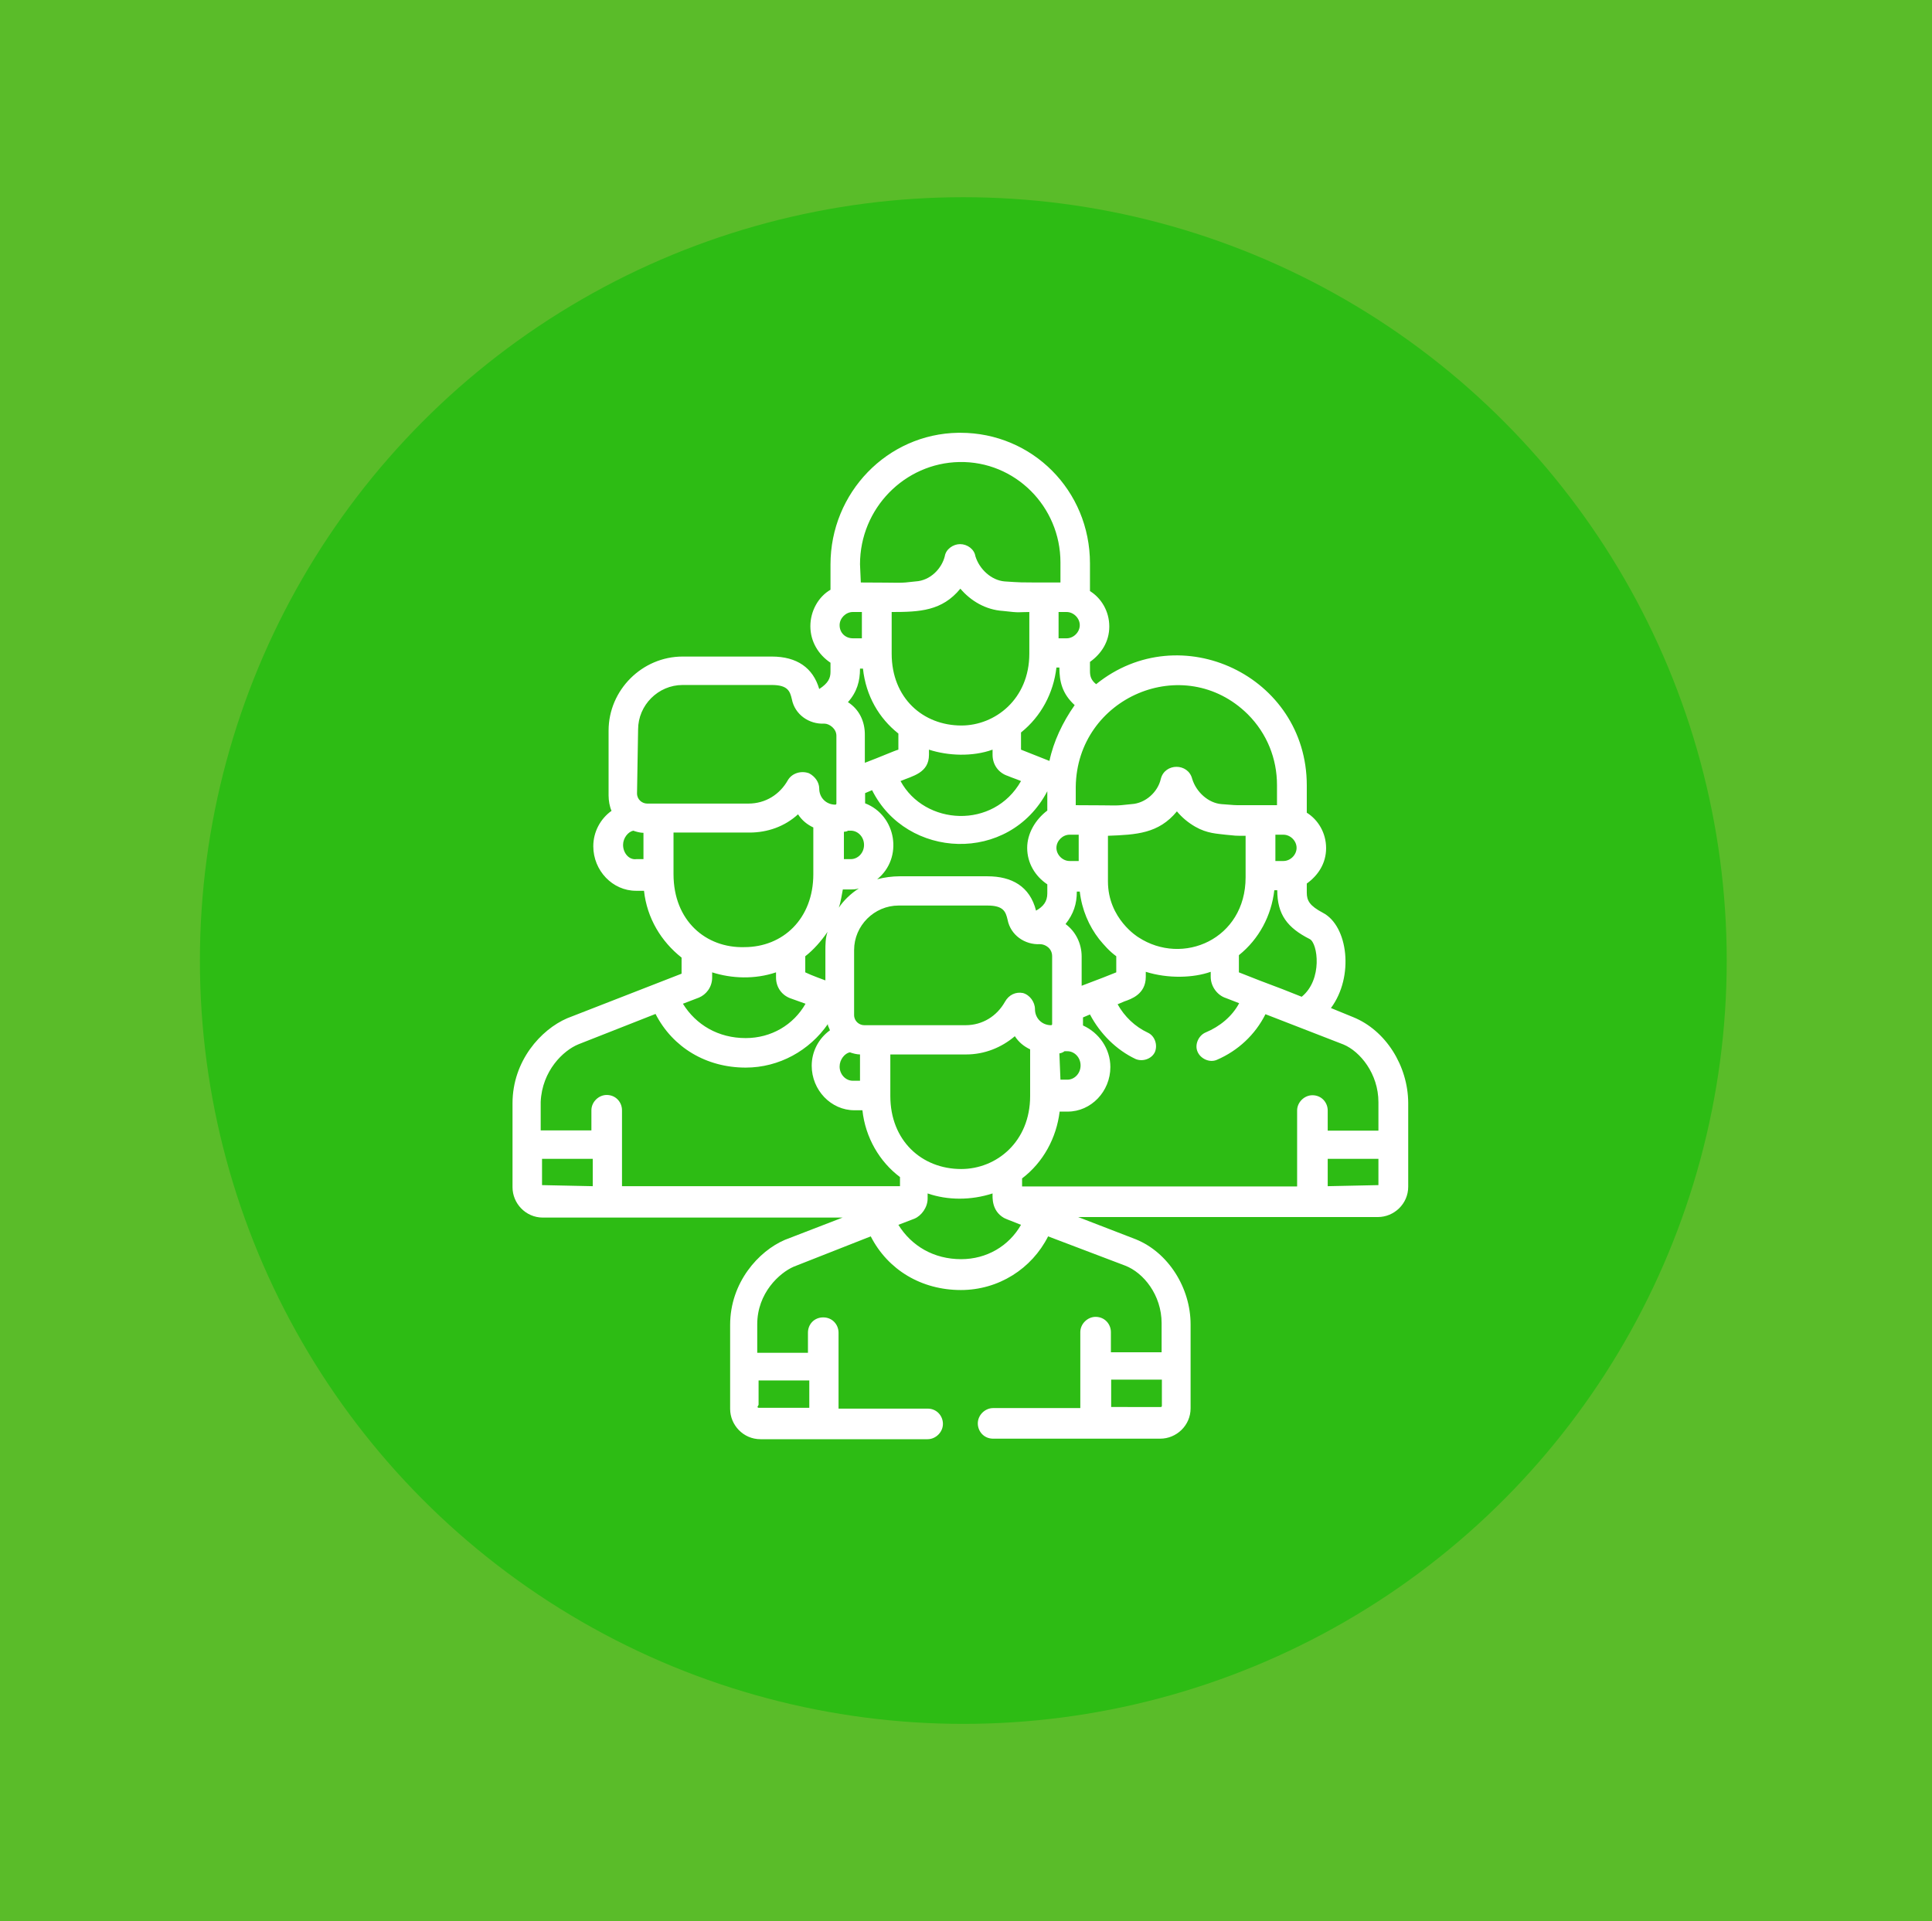
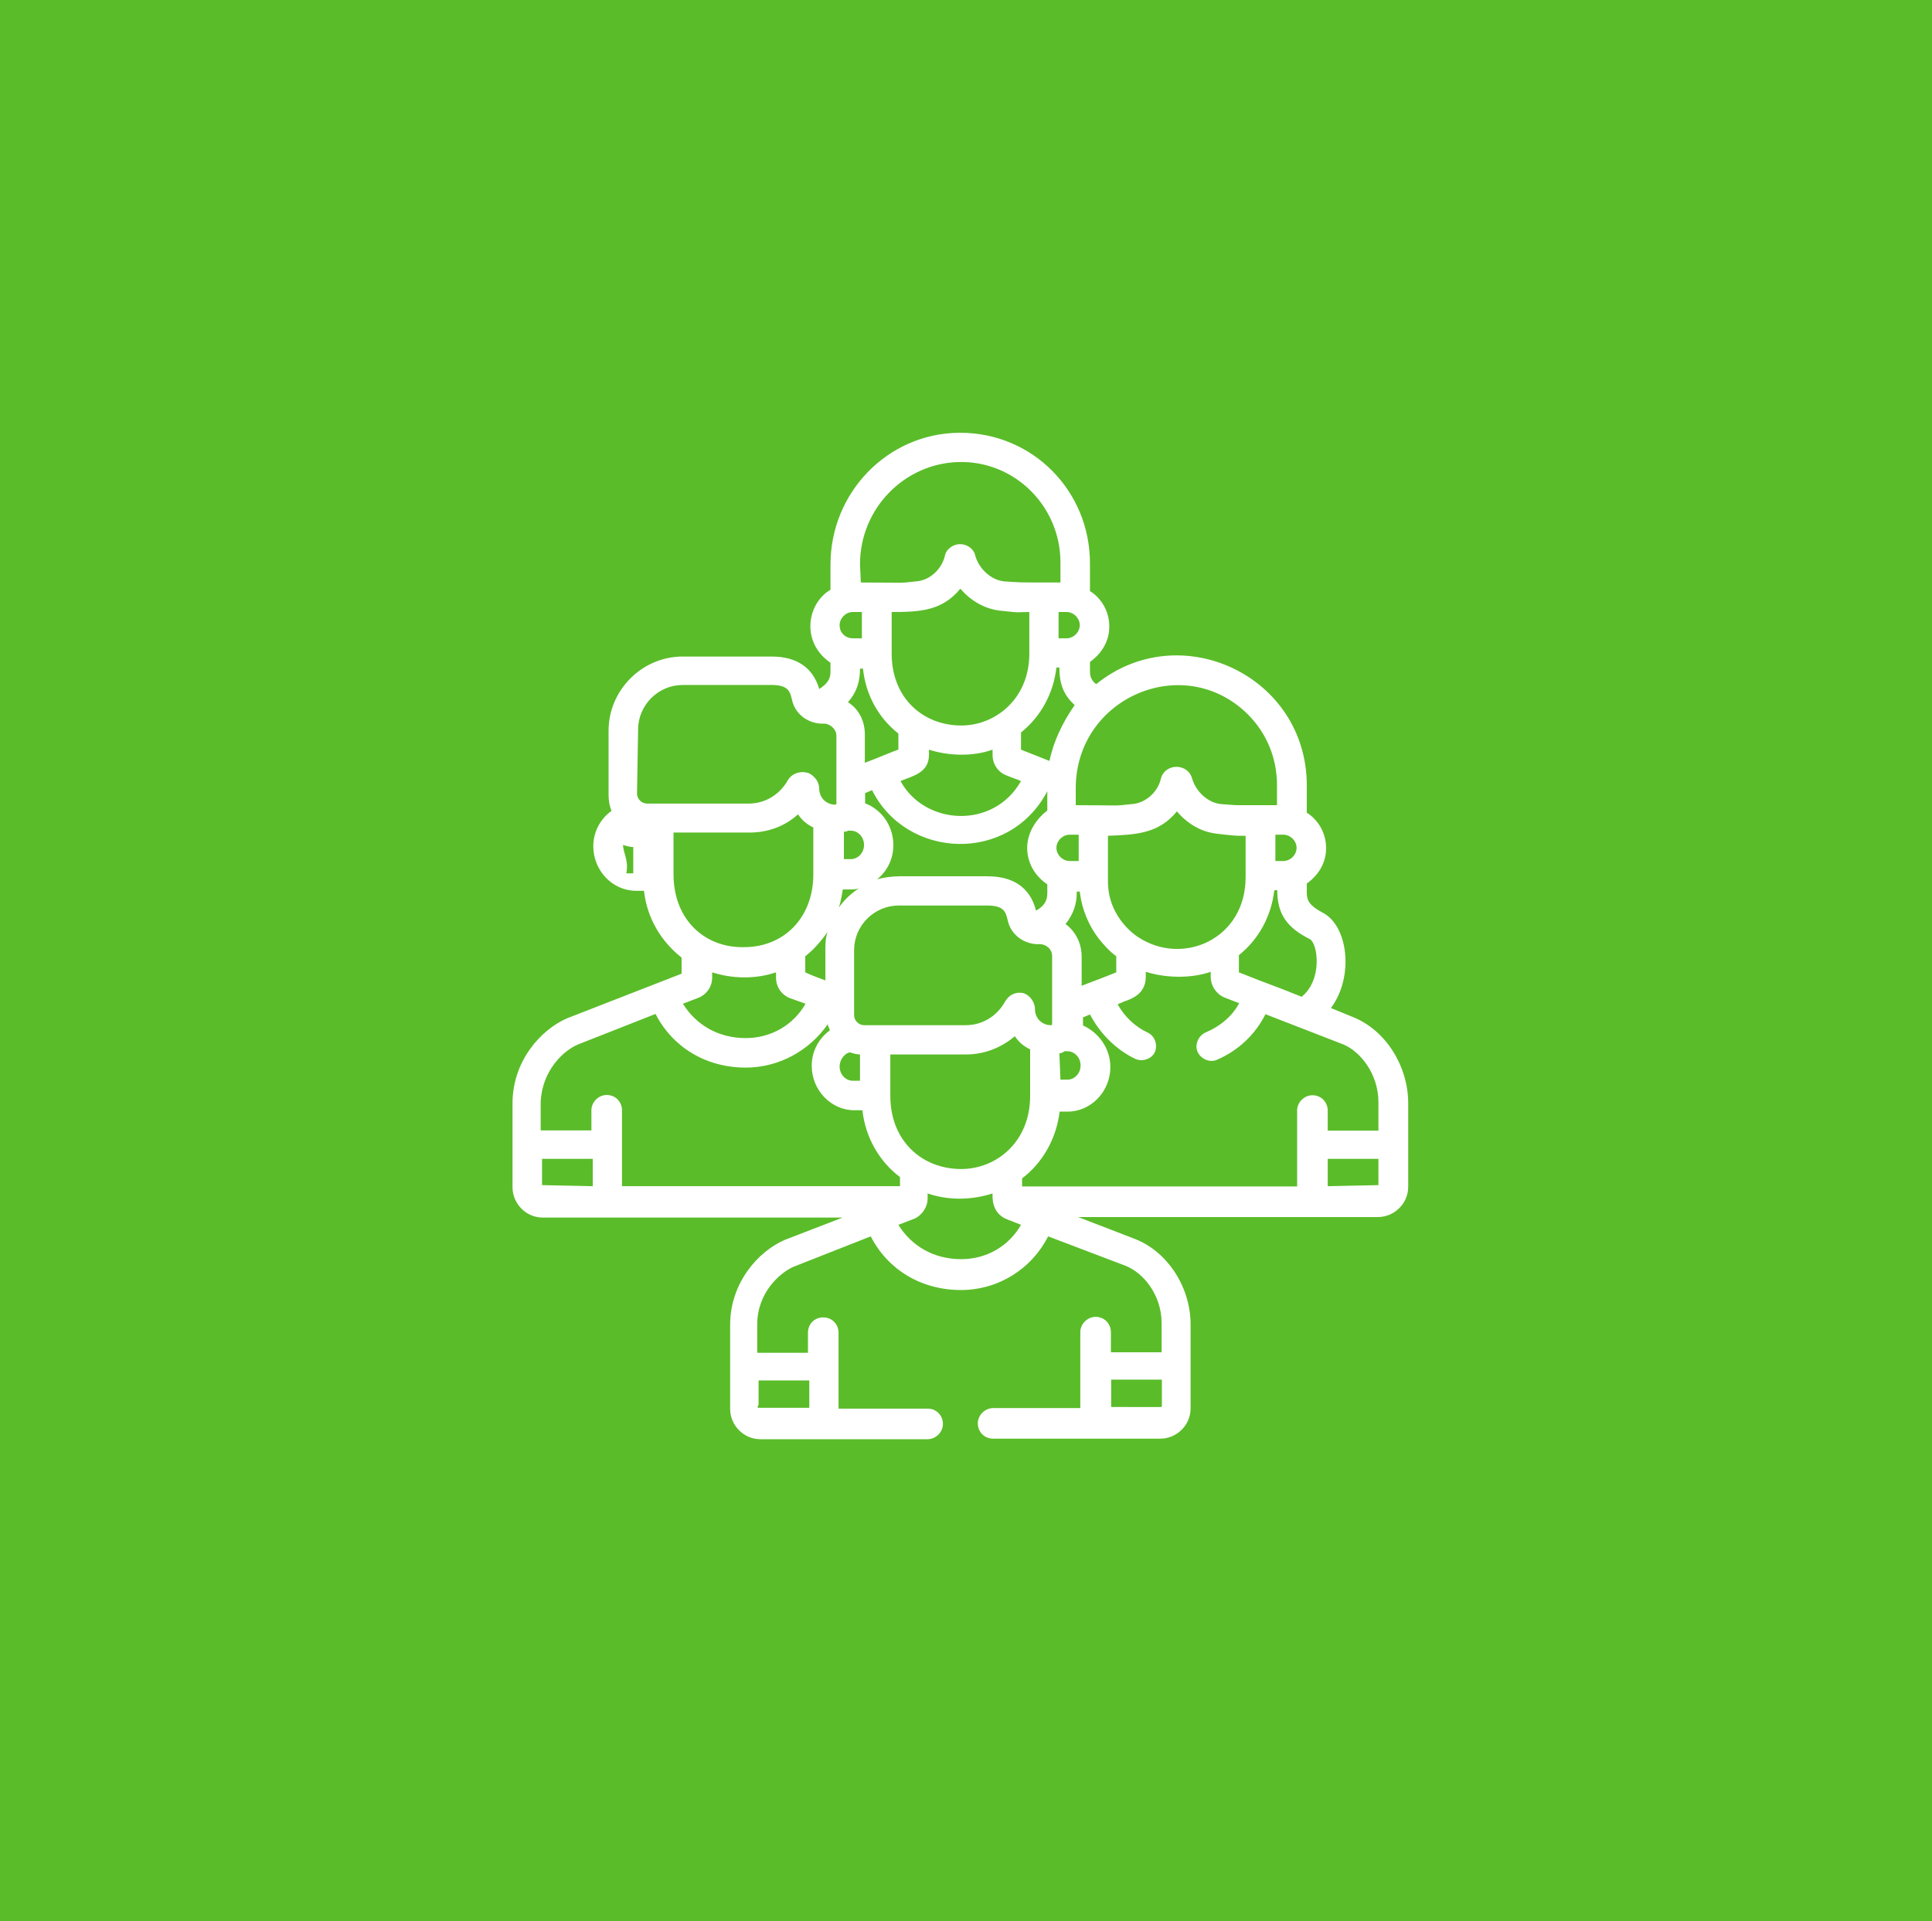
<svg xmlns="http://www.w3.org/2000/svg" version="1.1" id="Camada_1" x="0px" y="0px" viewBox="0 0 720 716" style="enable-background:new 0 0 720 716;" xml:space="preserve">
  <style type="text/css">
	.st0{fill:#5ABC29;}
	.st1{fill:#2DBC14;}
	.st2{fill:#FFFFFF;}
</style>
  <g id="Layer_2">
    <g id="Layer_1-2">
      <rect class="st0" width="720" height="716" />
-       <circle class="st1" cx="359" cy="358" r="284.5" />
      <g>
-         <path class="st2" d="M504.3,379.1L504.3,379.1l-8.3-3.4c8.7-11.7,6.4-30.6-3-35.5c-4.9-2.6-6-4.5-6-7.5v-3.4     c4.2-3,7.2-7.5,7.2-13.2s-3-10.6-7.2-13.2v-10.2c0-40.8-47.2-63-78.5-37.7c-1.9-1.5-2.3-3-2.3-4.9v-3.4c4.2-3,7.2-7.5,7.2-13.2     s-3-10.6-7.2-13.2V210c0-27.2-21.5-48.7-48.3-48.7c-0.4,0-0.4,0-0.8,0c-26.4,0.4-47.6,22.3-47.6,49.1v9.4     c-4.5,2.6-7.5,7.9-7.5,13.6c0,5.7,3,10.6,7.5,13.6v3.4c0,2.3-0.8,4.2-4.2,6.4c-2.3-7.9-8.3-12.1-17.7-12.1h-33.2     c-15.1,0-27.6,12.5-27.6,27.6v24.2c0,1.9,0.4,4.2,1.1,5.7c-4.2,3-6.8,7.9-6.8,13.2c0,9.1,7.2,16.6,15.9,16.6h3     c1.1,10.2,6.4,18.9,14,24.9v6l-42.6,16.6l0,0c-9.8,4.2-20.4,15.9-20.4,31.7v31.3c0,6,4.9,11.3,11.3,11.3H314l-21.5,8.3l0,0     c-9.8,4.2-20.4,15.9-20.4,31.7v31.3c0,6,4.9,11.3,11.3,11.3h62.3c3,0,5.7-2.6,5.7-5.7c0-3-2.3-5.7-5.7-5.7h-33.2     c0-10.2,0-17.4,0-28.3c0-3-2.3-5.7-5.7-5.7s-5.7,2.6-5.7,5.7v7.5h-18.9v-10.6c0-11.7,8.3-19.2,13.6-21.5l28.7-11.3     c6.4,12.5,18.9,20,33.6,20c14,0,26.4-7.9,32.5-20l28.7,10.9c6.8,2.6,13.6,10.9,13.6,21.5V504H414v-7.5c0-3-2.3-5.7-5.7-5.7     c-3,0-5.7,2.6-5.7,5.7v28.3h-32.5c-3,0-5.7,2.6-5.7,5.7c0,3,2.3,5.7,5.7,5.7h62.3c6,0,11.3-4.9,11.3-11.3c0-23,0-5.7,0-31.3     c0-13.6-8.3-26.8-20.4-31.7l0,0l-21.5-8.3h111.7c6,0,11.3-4.9,11.3-11.3c0-3,0-27.9,0-31.3C524.7,397.2,516.4,384,504.3,379.1     L504.3,379.1z M282.7,523.6v-9.1h18.9v10.2h-18.9c0,0-0.4,0-0.4-0.4L282.7,523.6z M414.1,524.4v-10.2H433v9.8c0,0,0,0.4-0.4,0.4     H414.1z M513.7,410.8v10.6h-18.9v-7.5c0-3-2.3-5.7-5.7-5.7c-3,0-5.7,2.6-5.7,5.7v28.3H380.9c0-1.5,0-1.1,0-3     c7.9-6,12.8-15.1,14-24.9h3c8.7,0,15.9-7.5,15.9-16.6l0,0c0-6.8-4.2-12.8-10.2-15.5c0-0.4,0-1.1,0-3l2.6-1.1     c3.8,7.2,9.8,13.2,17,16.6c2.6,1.1,6,0,7.2-2.6c1.1-2.6,0-6-2.6-7.2c-4.9-2.3-8.7-6-11.3-10.6l2.6-1.1c2.3-0.8,7.9-2.6,7.9-9.1     v-1.9c8.3,2.6,17.7,2.3,24.2,0v1.9c0,3.4,2.3,6.8,5.7,7.9l4.9,1.9c-2.6,4.9-7.2,8.7-12.5,10.9c-2.6,1.1-4.2,4.5-3,7.2     c1.1,2.6,4.5,4.2,7.2,3c7.9-3.4,14.3-9.4,18.1-17c3.8,1.5,25.3,9.8,29.1,11.3C506.9,391.9,513.7,400.2,513.7,410.8L513.7,410.8z      M331.8,408.5V393h28.3c6.8,0,13.2-2.6,18.1-6.8c1.5,2.3,3.4,3.8,5.7,4.9v17.4c0,17-12.5,27.2-25.7,27.2     C343.5,435.7,331.8,425.1,331.8,408.5L331.8,408.5z M317.8,402.8c-2.6,0-4.9-2.3-4.9-5.3c0-2.6,1.9-4.9,3.8-5.3     c1.1,0.4,2.6,0.8,3.8,0.8v9.8H317.8L317.8,402.8z M308.4,347.3c-0.8,2.3-0.8,4.9-0.8,6.8v11.3c0,0-5.3-1.9-7.5-3v-6     C303.1,354.1,306.1,350.7,308.4,347.3L308.4,347.3z M316,261.7c3.4-3.8,4.5-7.9,4.5-12.5h1.1c1.1,10.2,6,18.5,13.2,24.2v6     c-1.5,0.4-6.4,2.6-12.5,4.9v-10.2C322.4,268.8,320.1,264.3,316,261.7z M312.9,233c0-2.6,2.3-4.9,4.9-4.9h3.4v9.8h-3.4     C315.2,237.9,312.9,236,312.9,233z M357.9,219.4c3.8,4.5,9.4,7.9,15.9,8.3c6.8,0.8,5.3,0.4,9.8,0.4v15.5     c0,17-12.8,26.8-25.3,26.8c-14.3,0-26-10.2-26-26.8v-15.5C342.8,228.1,351.1,227.7,357.9,219.4L357.9,219.4z M397.5,228.1     c2.6,0,4.9,2.3,4.9,4.9c0,2.6-2.3,4.9-4.9,4.9h-3v-9.8C394.5,228.1,397.5,228.1,397.5,228.1z M438.6,302.4     c1.9,2.3,4.2,4.2,6.8,5.7c4.5,2.6,8.3,2.6,11.3,3c4.2,0.4,3,0.4,7.5,0.4V327c0,23-23.4,33.2-40,22.3c0,0-11.3-6.8-11.3-20.8     c0-6.8,0-10.2,0-17C423.5,311.1,431.8,310.7,438.6,302.4L438.6,302.4z M478.3,311.1c2.6,0,4.9,2.3,4.9,4.9s-2.3,4.9-4.9,4.9h-3     v-9.8H478.3L478.3,311.1z M374.5,373.4c-3,5.3-8.3,8.7-14.7,8.7c-17.4,0-26.4,0-37.7,0c-1.9,0-3.8-1.5-3.8-3.8l0,0     c0-11.7,0-13.6,0-24.2c0-9.1,7.5-16.6,16.6-16.6H368c6,0,6.8,2.3,7.5,5.3c1.1,5.7,6.4,9.4,12.1,9.1l0,0c1.9,0,4.5,1.5,4.5,4.5     v18.9v6.4l0,0c0,0.4-0.4,0.4-0.4,0.4c-3.4,0-6-2.6-6-6c0-2.6-1.9-5.3-4.5-6C378.6,369.6,376,370.7,374.5,373.4z M403.1,367.4     v-10.9c0-4.9-2.3-9.4-6-12.1c3-3.8,4.2-7.5,4.2-12.1h1.1c0.8,6.8,3.4,12.8,7.2,17.7c1.9,2.3,3.8,4.5,6.4,6.4v6     C414.1,363.2,409.2,365.1,403.1,367.4L403.1,367.4z M382.8,316c0,5.7,3,10.6,7.5,13.6v3.4c0,3-1.5,4.9-4.2,6.4     c-2.3-9.1-9.1-12.8-18.1-12.8h-32.8l0,0c-2.6,0-5.7,0.4-8.3,1.1c9.8-7.9,7.2-23.8-4.5-28.3c0-0.4,0-3.4,0-3.8l2.6-1.1     c12.8,25.7,51,27.6,65.3,0.4v7.2C385.8,305.5,382.8,310.7,382.8,316L382.8,316z M312.6,338.3c0.8-2.3,1.1-4.9,1.5-6.8h3     c0.8,0,1.9,0,3-0.4C317.1,333,314.4,335.6,312.6,338.3z M369.9,279.4v1.9c0,3.8,2.3,6.8,5.7,7.9c1.9,0.8,3,1.1,4.9,1.9     c-10.2,18.1-35.9,16.6-44.9,0c4.5-1.9,10.6-3,10.6-9.8v-1.9C353.3,281.7,362.4,282.1,369.9,279.4z M316,309.6h1.1     c2.6,0,4.9,2.3,4.9,5.3s-2.3,5.3-4.9,5.3h-2.6V310C314.4,310,315.6,310,316,309.6z M394.8,392.6c0.4,0,1.5-0.4,1.9-0.8h1.1     c2.6,0,4.9,2.3,4.9,5.3s-2.3,5.3-4.9,5.3h-2.6L394.8,392.6z M402,320.9h-3.4c-2.6,0-4.9-2.3-4.9-4.9s2.3-4.9,4.9-4.9h3.4V320.9z      M391.1,283.6l-10.6-4.2V273c7.5-6,12.1-14.7,13.2-24.2h1.1c0,5.3,1.1,9.8,5.7,14C396,269.2,392.6,276.4,391.1,283.6L391.1,283.6     z M488.1,350c3,1.5,4.9,15.1-3,21.5c-13.2-5.3-9.1-3.4-23.4-9.1V356c7.5-6,12.1-14.7,13.2-24.2h1.1     C476,340.9,479.8,345.8,488.1,350z M465,266.2c7.2,7.2,10.9,16.6,10.9,26.4v7.5h-6.4h-8.3c-0.8,0-0.8,0-6-0.4     c-4.9-0.4-9.4-4.5-10.9-9.4c-1.5-6-10.2-6-11.7,0c-1.1,4.9-5.7,9.1-10.9,9.4c-7.5,0.8-3,0.4-20.8,0.4v-6.8     C401.3,259.8,441.3,242.8,465,266.2z M320.5,210.3c0-20.8,16.6-37.7,37-38.1c20.8-0.4,37.7,16.6,37.7,37.4v7.5     c-18.1,0-14,0-20.8-0.4c-4.9-0.4-9.4-4.5-10.9-9.4c-0.4-2.6-3-4.5-5.7-4.5c-2.6,0-5.3,1.9-5.7,4.5c-1.1,4.5-5.3,9.1-10.9,9.4     c-6.8,0.8-4.2,0.4-20.4,0.4L320.5,210.3L320.5,210.3z M237.8,271.9c0-9.1,7.5-16.6,16.6-16.6h33.2c6,0,6.8,2.3,7.5,5.3     c1.1,5.7,6.4,9.4,12.1,9.1c1.9,0,4.5,1.9,4.5,4.5v18.1v7.2c0,0.4-0.4,0.4-0.4,0.4c-3.4,0-6-2.6-6-6c0-2.3-1.5-4.5-3.8-5.7     c-3-1.1-6.4,0-7.9,2.6l0,0c-3,5.3-8.3,8.7-14.7,8.7c-17.4,0-26.4,0-37.7,0c-1.9,0-3.8-1.5-3.8-3.8L237.8,271.9L237.8,271.9z      M232.2,314.9c0-2.6,1.9-4.9,3.8-5.3c1.1,0.4,2.6,0.8,3.8,0.8v9.8h-2.6C234.4,320.6,232.2,317.9,232.2,314.9z M251,325.8v-15.5     h28.3c6.8,0,13.2-2.3,18.1-6.8c1.5,2.3,3.4,3.8,5.7,4.9v17.4c0,16.6-11.3,27.2-25.7,27.2C263.1,353.4,251,343.2,251,325.8     L251,325.8z M289.2,362.4v1.9c0,3.8,2.3,6.8,5.7,7.9c2.3,0.8,1.1,0.4,5.3,1.9c-4.5,7.9-12.8,12.8-22.3,12.8     c-10.2,0-18.5-4.9-23.4-12.8l6-2.3c2.6-1.1,4.9-3.8,4.9-7.5v-1.9C272.6,364.7,281.2,365.1,289.2,362.4L289.2,362.4z M215.6,389.2     l28.7-11.3c6.4,12.5,18.9,20,33.6,20c12.5,0,23.8-6.4,30.6-16.2c0,0.8,0.4,1.1,0.8,2.3c-4.2,3-6.8,7.9-6.8,13.2     c0,9.1,7.2,16.6,15.9,16.6h3c1.1,10.2,6.4,19.2,14,24.9v3.4H231.8c0-10.2,0-17.4,0-28.3c0-3-2.3-5.7-5.7-5.7     c-3,0-5.7,2.6-5.7,5.7v7.5h-18.9v-10.6C202,399.1,209.9,391.5,215.6,389.2L215.6,389.2z M202,441.7V441v-9.1h18.9v10.2L202,441.7     C202,442.1,202,442.1,202,441.7L202,441.7z M358.2,469.3c-10.2,0-18.5-4.9-23.4-12.8l6-2.3c2.6-1.1,4.9-4.2,4.9-7.5v-1.9     c7.5,2.6,16.2,2.6,24.2,0c0,1.5-0.4,6.4,4.2,9.1c0.8,0.4,0.8,0.4,6.4,2.6C376,464.4,367.7,469.3,358.2,469.3L358.2,469.3z      M513.7,441.7C513.7,442.1,513.7,442.1,513.7,441.7l-18.9,0.4v-10.2h18.9V441.7z" />
+         <path class="st2" d="M504.3,379.1L504.3,379.1l-8.3-3.4c8.7-11.7,6.4-30.6-3-35.5c-4.9-2.6-6-4.5-6-7.5v-3.4     c4.2-3,7.2-7.5,7.2-13.2s-3-10.6-7.2-13.2v-10.2c0-40.8-47.2-63-78.5-37.7c-1.9-1.5-2.3-3-2.3-4.9v-3.4c4.2-3,7.2-7.5,7.2-13.2     s-3-10.6-7.2-13.2V210c0-27.2-21.5-48.7-48.3-48.7c-0.4,0-0.4,0-0.8,0c-26.4,0.4-47.6,22.3-47.6,49.1v9.4     c-4.5,2.6-7.5,7.9-7.5,13.6c0,5.7,3,10.6,7.5,13.6v3.4c0,2.3-0.8,4.2-4.2,6.4c-2.3-7.9-8.3-12.1-17.7-12.1h-33.2     c-15.1,0-27.6,12.5-27.6,27.6v24.2c0,1.9,0.4,4.2,1.1,5.7c-4.2,3-6.8,7.9-6.8,13.2c0,9.1,7.2,16.6,15.9,16.6h3     c1.1,10.2,6.4,18.9,14,24.9v6l-42.6,16.6l0,0c-9.8,4.2-20.4,15.9-20.4,31.7v31.3c0,6,4.9,11.3,11.3,11.3H314l-21.5,8.3l0,0     c-9.8,4.2-20.4,15.9-20.4,31.7v31.3c0,6,4.9,11.3,11.3,11.3h62.3c3,0,5.7-2.6,5.7-5.7c0-3-2.3-5.7-5.7-5.7h-33.2     c0-10.2,0-17.4,0-28.3c0-3-2.3-5.7-5.7-5.7s-5.7,2.6-5.7,5.7v7.5h-18.9v-10.6c0-11.7,8.3-19.2,13.6-21.5l28.7-11.3     c6.4,12.5,18.9,20,33.6,20c14,0,26.4-7.9,32.5-20l28.7,10.9c6.8,2.6,13.6,10.9,13.6,21.5V504H414v-7.5c0-3-2.3-5.7-5.7-5.7     c-3,0-5.7,2.6-5.7,5.7v28.3h-32.5c-3,0-5.7,2.6-5.7,5.7c0,3,2.3,5.7,5.7,5.7h62.3c6,0,11.3-4.9,11.3-11.3c0-23,0-5.7,0-31.3     c0-13.6-8.3-26.8-20.4-31.7l0,0l-21.5-8.3h111.7c6,0,11.3-4.9,11.3-11.3c0-3,0-27.9,0-31.3C524.7,397.2,516.4,384,504.3,379.1     L504.3,379.1z M282.7,523.6v-9.1h18.9v10.2h-18.9c0,0-0.4,0-0.4-0.4L282.7,523.6z M414.1,524.4v-10.2H433v9.8c0,0,0,0.4-0.4,0.4     H414.1z M513.7,410.8v10.6h-18.9v-7.5c0-3-2.3-5.7-5.7-5.7c-3,0-5.7,2.6-5.7,5.7v28.3H380.9c0-1.5,0-1.1,0-3     c7.9-6,12.8-15.1,14-24.9h3c8.7,0,15.9-7.5,15.9-16.6l0,0c0-6.8-4.2-12.8-10.2-15.5c0-0.4,0-1.1,0-3l2.6-1.1     c3.8,7.2,9.8,13.2,17,16.6c2.6,1.1,6,0,7.2-2.6c1.1-2.6,0-6-2.6-7.2c-4.9-2.3-8.7-6-11.3-10.6l2.6-1.1c2.3-0.8,7.9-2.6,7.9-9.1     v-1.9c8.3,2.6,17.7,2.3,24.2,0v1.9c0,3.4,2.3,6.8,5.7,7.9l4.9,1.9c-2.6,4.9-7.2,8.7-12.5,10.9c-2.6,1.1-4.2,4.5-3,7.2     c1.1,2.6,4.5,4.2,7.2,3c7.9-3.4,14.3-9.4,18.1-17c3.8,1.5,25.3,9.8,29.1,11.3C506.9,391.9,513.7,400.2,513.7,410.8L513.7,410.8z      M331.8,408.5V393h28.3c6.8,0,13.2-2.6,18.1-6.8c1.5,2.3,3.4,3.8,5.7,4.9v17.4c0,17-12.5,27.2-25.7,27.2     C343.5,435.7,331.8,425.1,331.8,408.5L331.8,408.5z M317.8,402.8c-2.6,0-4.9-2.3-4.9-5.3c0-2.6,1.9-4.9,3.8-5.3     c1.1,0.4,2.6,0.8,3.8,0.8v9.8H317.8L317.8,402.8z M308.4,347.3c-0.8,2.3-0.8,4.9-0.8,6.8v11.3c0,0-5.3-1.9-7.5-3v-6     C303.1,354.1,306.1,350.7,308.4,347.3L308.4,347.3z M316,261.7c3.4-3.8,4.5-7.9,4.5-12.5h1.1c1.1,10.2,6,18.5,13.2,24.2v6     c-1.5,0.4-6.4,2.6-12.5,4.9v-10.2C322.4,268.8,320.1,264.3,316,261.7z M312.9,233c0-2.6,2.3-4.9,4.9-4.9h3.4v9.8h-3.4     C315.2,237.9,312.9,236,312.9,233z M357.9,219.4c3.8,4.5,9.4,7.9,15.9,8.3c6.8,0.8,5.3,0.4,9.8,0.4v15.5     c0,17-12.8,26.8-25.3,26.8c-14.3,0-26-10.2-26-26.8v-15.5C342.8,228.1,351.1,227.7,357.9,219.4L357.9,219.4z M397.5,228.1     c2.6,0,4.9,2.3,4.9,4.9c0,2.6-2.3,4.9-4.9,4.9h-3v-9.8C394.5,228.1,397.5,228.1,397.5,228.1z M438.6,302.4     c1.9,2.3,4.2,4.2,6.8,5.7c4.5,2.6,8.3,2.6,11.3,3c4.2,0.4,3,0.4,7.5,0.4V327c0,23-23.4,33.2-40,22.3c0,0-11.3-6.8-11.3-20.8     c0-6.8,0-10.2,0-17C423.5,311.1,431.8,310.7,438.6,302.4L438.6,302.4z M478.3,311.1c2.6,0,4.9,2.3,4.9,4.9s-2.3,4.9-4.9,4.9h-3     v-9.8H478.3L478.3,311.1z M374.5,373.4c-3,5.3-8.3,8.7-14.7,8.7c-17.4,0-26.4,0-37.7,0c-1.9,0-3.8-1.5-3.8-3.8l0,0     c0-11.7,0-13.6,0-24.2c0-9.1,7.5-16.6,16.6-16.6H368c6,0,6.8,2.3,7.5,5.3c1.1,5.7,6.4,9.4,12.1,9.1l0,0c1.9,0,4.5,1.5,4.5,4.5     v18.9v6.4l0,0c0,0.4-0.4,0.4-0.4,0.4c-3.4,0-6-2.6-6-6c0-2.6-1.9-5.3-4.5-6C378.6,369.6,376,370.7,374.5,373.4z M403.1,367.4     v-10.9c0-4.9-2.3-9.4-6-12.1c3-3.8,4.2-7.5,4.2-12.1h1.1c0.8,6.8,3.4,12.8,7.2,17.7c1.9,2.3,3.8,4.5,6.4,6.4v6     C414.1,363.2,409.2,365.1,403.1,367.4L403.1,367.4z M382.8,316c0,5.7,3,10.6,7.5,13.6v3.4c0,3-1.5,4.9-4.2,6.4     c-2.3-9.1-9.1-12.8-18.1-12.8h-32.8l0,0c-2.6,0-5.7,0.4-8.3,1.1c9.8-7.9,7.2-23.8-4.5-28.3c0-0.4,0-3.4,0-3.8l2.6-1.1     c12.8,25.7,51,27.6,65.3,0.4v7.2C385.8,305.5,382.8,310.7,382.8,316L382.8,316z M312.6,338.3c0.8-2.3,1.1-4.9,1.5-6.8h3     c0.8,0,1.9,0,3-0.4C317.1,333,314.4,335.6,312.6,338.3z M369.9,279.4v1.9c0,3.8,2.3,6.8,5.7,7.9c1.9,0.8,3,1.1,4.9,1.9     c-10.2,18.1-35.9,16.6-44.9,0c4.5-1.9,10.6-3,10.6-9.8v-1.9C353.3,281.7,362.4,282.1,369.9,279.4z M316,309.6h1.1     c2.6,0,4.9,2.3,4.9,5.3s-2.3,5.3-4.9,5.3h-2.6V310C314.4,310,315.6,310,316,309.6z M394.8,392.6c0.4,0,1.5-0.4,1.9-0.8h1.1     c2.6,0,4.9,2.3,4.9,5.3s-2.3,5.3-4.9,5.3h-2.6L394.8,392.6z M402,320.9h-3.4c-2.6,0-4.9-2.3-4.9-4.9s2.3-4.9,4.9-4.9h3.4V320.9z      M391.1,283.6l-10.6-4.2V273c7.5-6,12.1-14.7,13.2-24.2h1.1c0,5.3,1.1,9.8,5.7,14C396,269.2,392.6,276.4,391.1,283.6L391.1,283.6     z M488.1,350c3,1.5,4.9,15.1-3,21.5c-13.2-5.3-9.1-3.4-23.4-9.1V356c7.5-6,12.1-14.7,13.2-24.2h1.1     C476,340.9,479.8,345.8,488.1,350z M465,266.2c7.2,7.2,10.9,16.6,10.9,26.4v7.5h-6.4h-8.3c-0.8,0-0.8,0-6-0.4     c-4.9-0.4-9.4-4.5-10.9-9.4c-1.5-6-10.2-6-11.7,0c-1.1,4.9-5.7,9.1-10.9,9.4c-7.5,0.8-3,0.4-20.8,0.4v-6.8     C401.3,259.8,441.3,242.8,465,266.2z M320.5,210.3c0-20.8,16.6-37.7,37-38.1c20.8-0.4,37.7,16.6,37.7,37.4v7.5     c-18.1,0-14,0-20.8-0.4c-4.9-0.4-9.4-4.5-10.9-9.4c-0.4-2.6-3-4.5-5.7-4.5c-2.6,0-5.3,1.9-5.7,4.5c-1.1,4.5-5.3,9.1-10.9,9.4     c-6.8,0.8-4.2,0.4-20.4,0.4L320.5,210.3L320.5,210.3z M237.8,271.9c0-9.1,7.5-16.6,16.6-16.6h33.2c6,0,6.8,2.3,7.5,5.3     c1.1,5.7,6.4,9.4,12.1,9.1c1.9,0,4.5,1.9,4.5,4.5v18.1v7.2c0,0.4-0.4,0.4-0.4,0.4c-3.4,0-6-2.6-6-6c0-2.3-1.5-4.5-3.8-5.7     c-3-1.1-6.4,0-7.9,2.6l0,0c-3,5.3-8.3,8.7-14.7,8.7c-17.4,0-26.4,0-37.7,0c-1.9,0-3.8-1.5-3.8-3.8L237.8,271.9L237.8,271.9z      M232.2,314.9c1.1,0.4,2.6,0.8,3.8,0.8v9.8h-2.6C234.4,320.6,232.2,317.9,232.2,314.9z M251,325.8v-15.5     h28.3c6.8,0,13.2-2.3,18.1-6.8c1.5,2.3,3.4,3.8,5.7,4.9v17.4c0,16.6-11.3,27.2-25.7,27.2C263.1,353.4,251,343.2,251,325.8     L251,325.8z M289.2,362.4v1.9c0,3.8,2.3,6.8,5.7,7.9c2.3,0.8,1.1,0.4,5.3,1.9c-4.5,7.9-12.8,12.8-22.3,12.8     c-10.2,0-18.5-4.9-23.4-12.8l6-2.3c2.6-1.1,4.9-3.8,4.9-7.5v-1.9C272.6,364.7,281.2,365.1,289.2,362.4L289.2,362.4z M215.6,389.2     l28.7-11.3c6.4,12.5,18.9,20,33.6,20c12.5,0,23.8-6.4,30.6-16.2c0,0.8,0.4,1.1,0.8,2.3c-4.2,3-6.8,7.9-6.8,13.2     c0,9.1,7.2,16.6,15.9,16.6h3c1.1,10.2,6.4,19.2,14,24.9v3.4H231.8c0-10.2,0-17.4,0-28.3c0-3-2.3-5.7-5.7-5.7     c-3,0-5.7,2.6-5.7,5.7v7.5h-18.9v-10.6C202,399.1,209.9,391.5,215.6,389.2L215.6,389.2z M202,441.7V441v-9.1h18.9v10.2L202,441.7     C202,442.1,202,442.1,202,441.7L202,441.7z M358.2,469.3c-10.2,0-18.5-4.9-23.4-12.8l6-2.3c2.6-1.1,4.9-4.2,4.9-7.5v-1.9     c7.5,2.6,16.2,2.6,24.2,0c0,1.5-0.4,6.4,4.2,9.1c0.8,0.4,0.8,0.4,6.4,2.6C376,464.4,367.7,469.3,358.2,469.3L358.2,469.3z      M513.7,441.7C513.7,442.1,513.7,442.1,513.7,441.7l-18.9,0.4v-10.2h18.9V441.7z" />
      </g>
    </g>
  </g>
</svg>